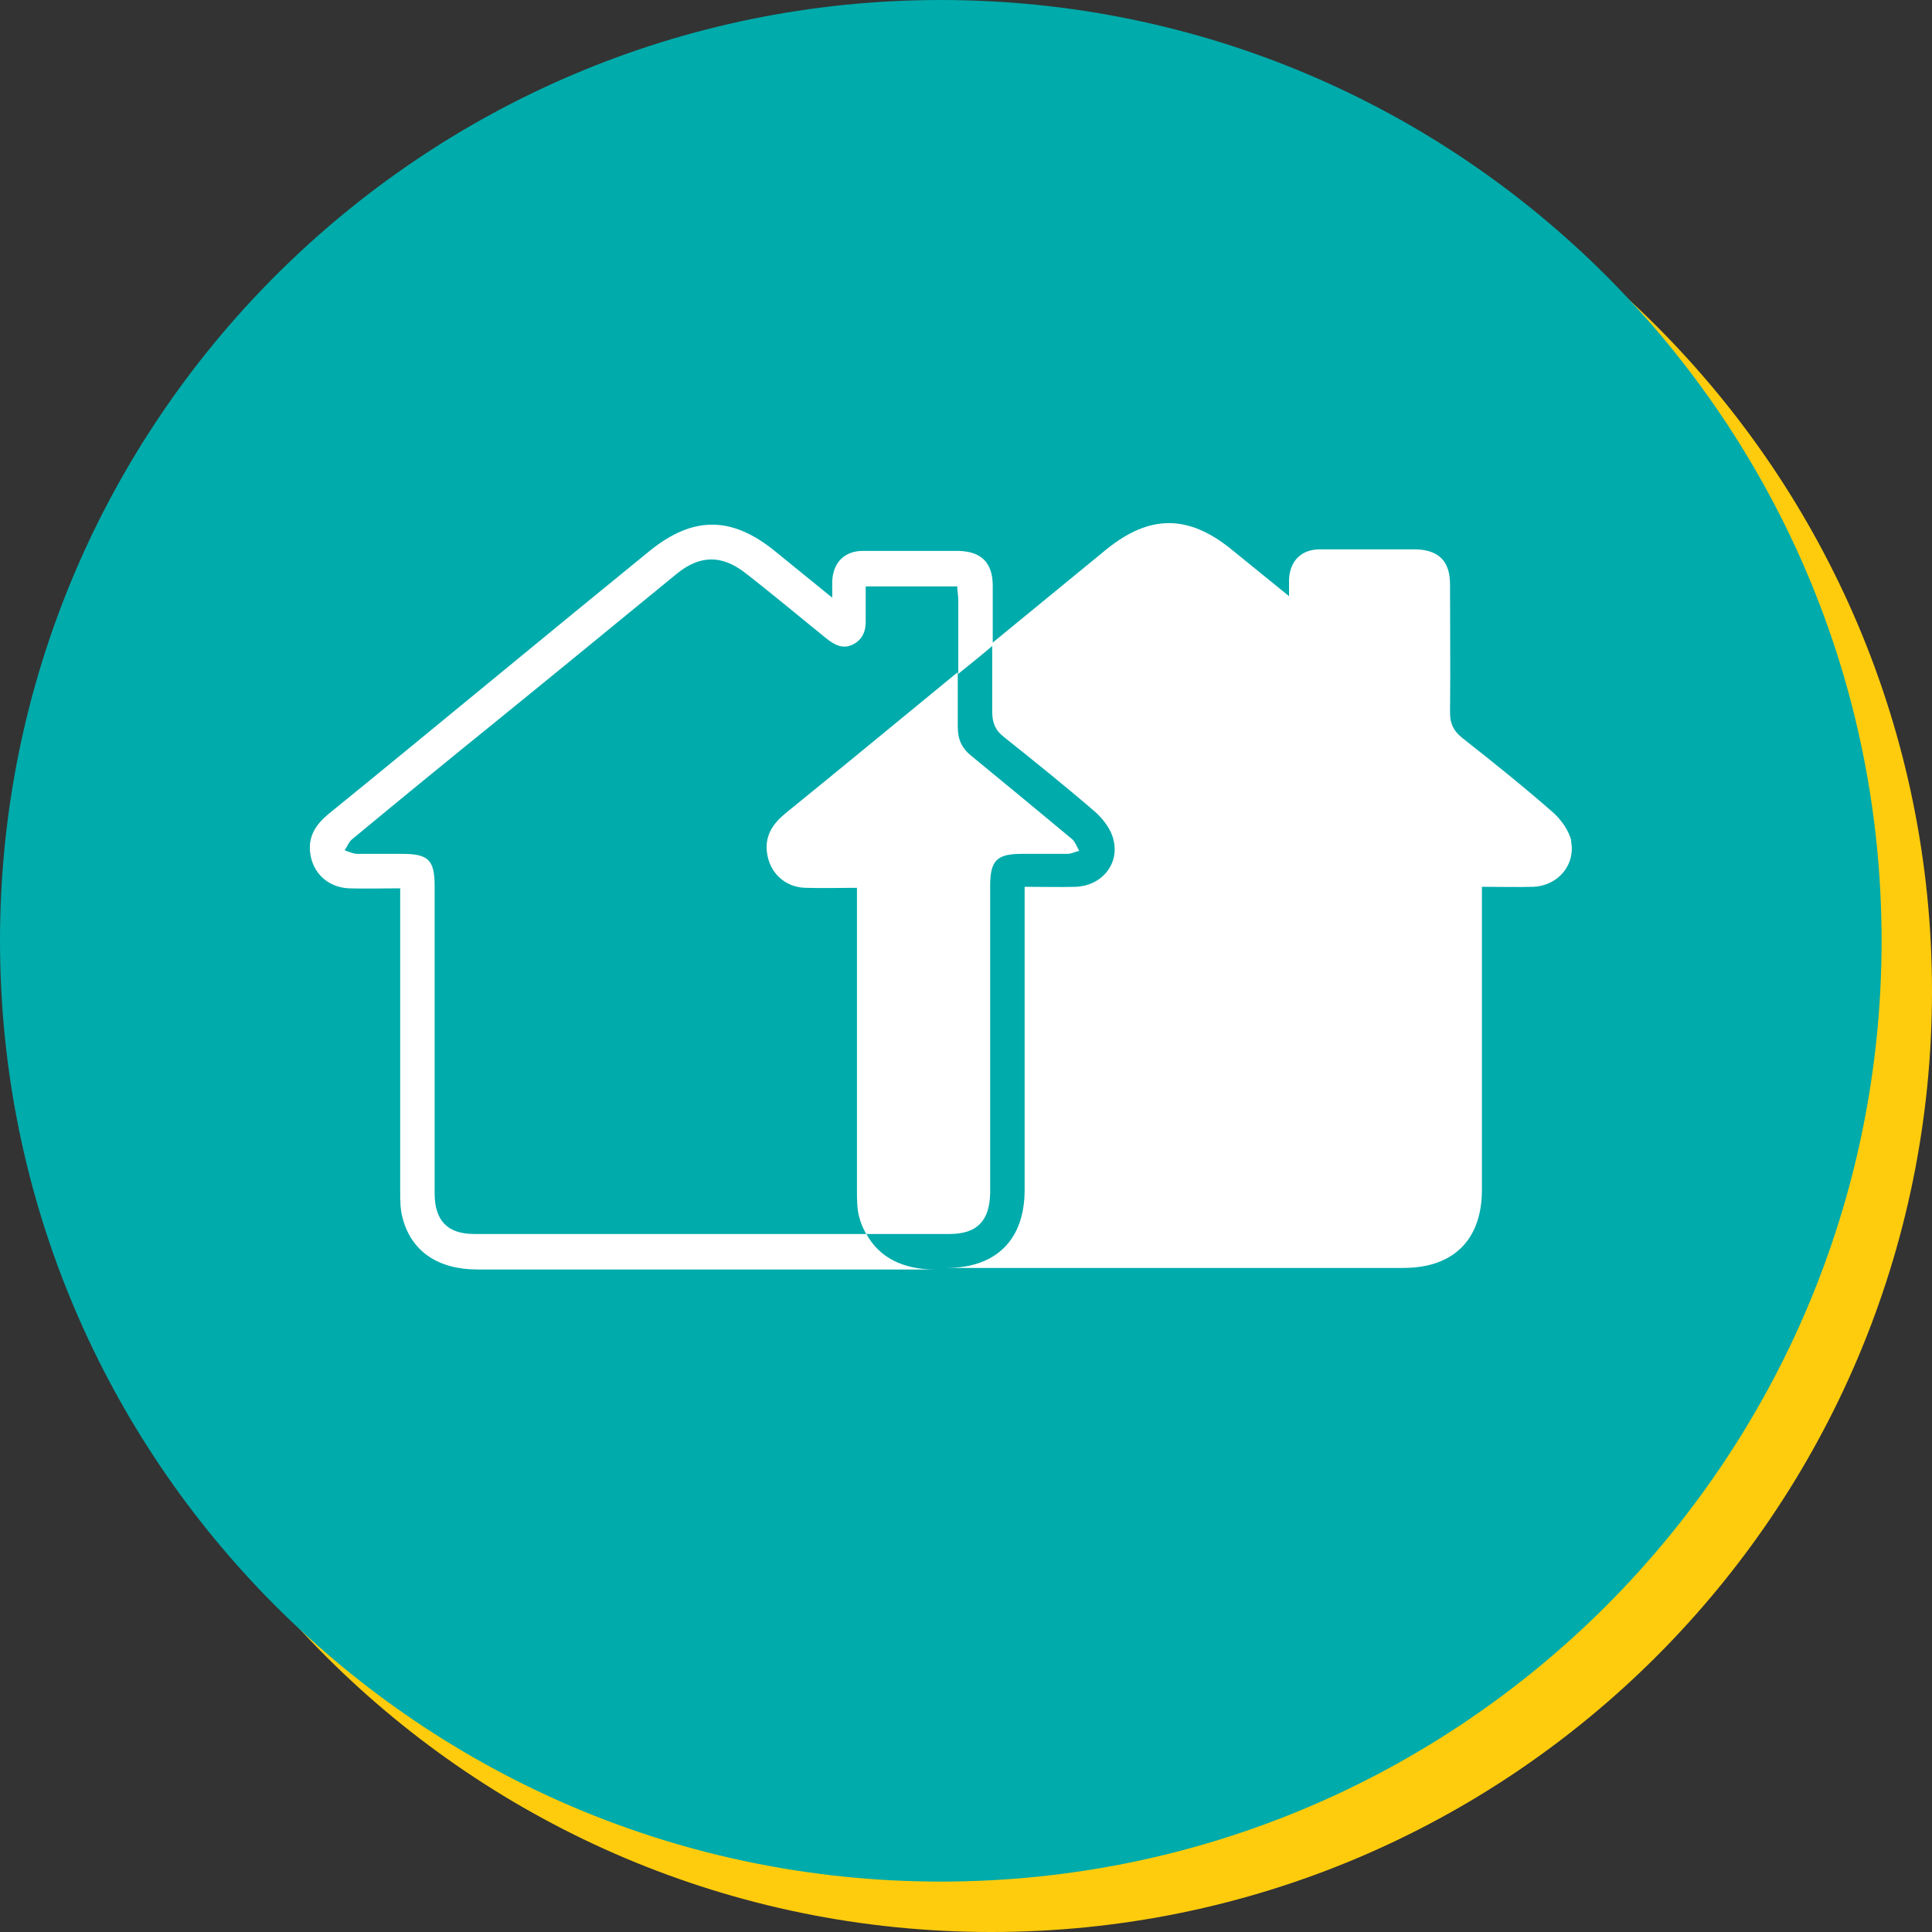
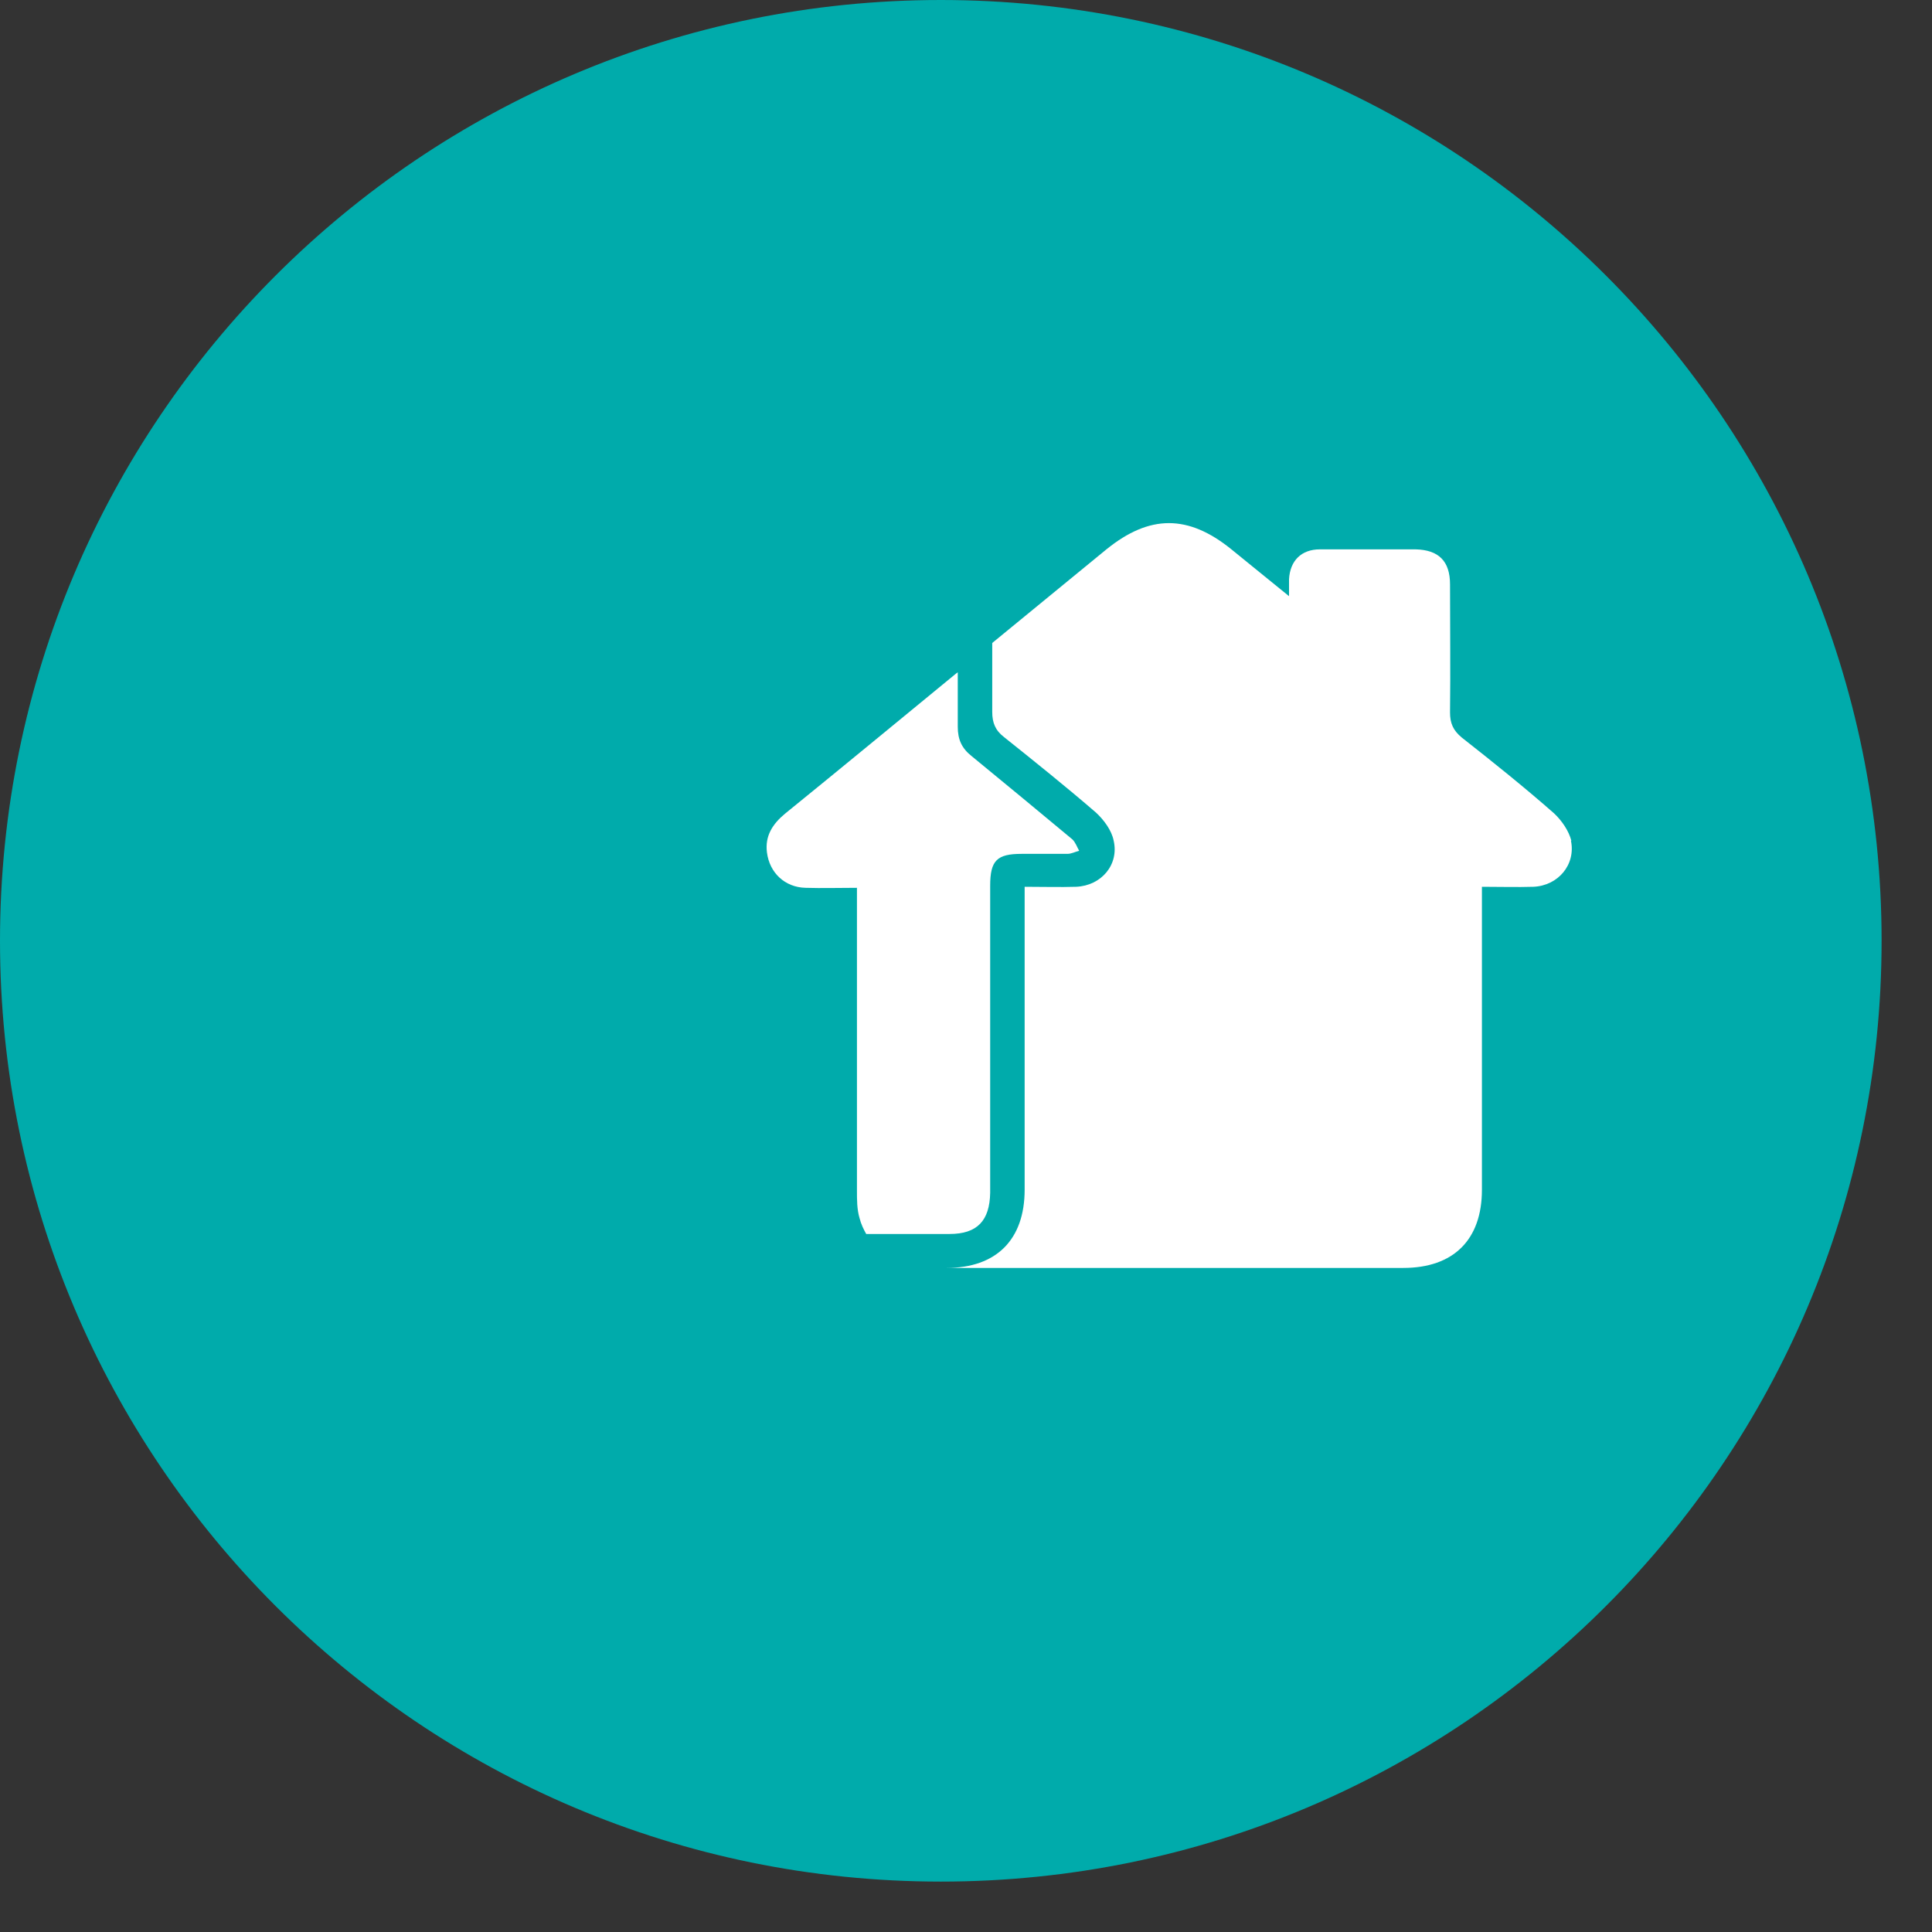
<svg xmlns="http://www.w3.org/2000/svg" id="Capa_2" data-name="Capa 2" viewBox="0 0 37.56 37.56">
  <rect x="0" y="0" width="37.56" height="37.56" fill="#333333" stroke="none" />
  <defs>
    <style>
      .cls-1 {
        fill: #fff;
      }

      .cls-1, .cls-2, .cls-3 {
        stroke-width: 0px;
      }

      .cls-2 {
        fill: #ffcc0d;
      }

      .cls-3 {
        fill: #00abab;
      }
    </style>
  </defs>
  <g id="Capa_1-2" data-name="Capa 1">
    <g>
      <g>
-         <path class="cls-2" d="m.98,19.27C.98,9.17,9.17.98,19.27.98s18.29,8.19,18.29,18.29-8.19,18.29-18.29,18.29h0C9.17,37.56.98,29.37.98,19.27" />
        <path class="cls-3" d="m0,18.29C0,8.19,8.19,0,18.29,0s18.29,8.19,18.29,18.29-8.19,18.29-18.29,18.29h0C8.19,36.58,0,28.39,0,18.29" />
      </g>
      <g>
-         <path class="cls-1" d="m16.85,23.99h-7.63c-.52,0-.77-.26-.77-.79v-5.97c0-.51-.12-.63-.63-.63-.29,0-.58,0-.87,0-.08,0-.17-.04-.25-.07.05-.07.08-.16.14-.21.93-.77,1.87-1.54,2.81-2.3,1.17-.95,2.34-1.91,3.5-2.86.45-.37.88-.38,1.34-.02.53.41,1.04.84,1.56,1.26.16.13.33.23.53.13.2-.1.26-.28.25-.49,0-.21,0-.42,0-.64h1.78c0,.09.02.18.02.27v1.43c.22-.18.45-.36.67-.55,0-.39,0-.77,0-1.16,0-.45-.22-.67-.67-.68-.62,0-1.24,0-1.85,0-.36,0-.58.22-.6.58,0,.09,0,.19,0,.33-.41-.33-.76-.62-1.12-.91-.84-.68-1.59-.68-2.43,0-.98.8-1.96,1.6-2.93,2.4-1.11.91-2.21,1.82-3.32,2.72-.24.2-.39.43-.35.75.05.4.35.67.75.69.33.01.65,0,1,0v5.89c0,.18,0,.36.05.53.17.64.69.99,1.45.99h9.13-.24c-.62,0-1.08-.24-1.32-.68" />
        <path class="cls-1" d="m15.26,15.82c-.24.2-.39.43-.35.75.05.4.35.68.75.69.32.01.65,0,1,0v5.89c0,.18,0,.36.05.53.03.12.08.22.13.31h1.62c.54,0,.78-.26.79-.8,0-.33,0-.66,0-.99v-4.98c0-.49.13-.62.61-.62.3,0,.59,0,.89,0,.08,0,.15-.04.23-.06-.04-.07-.07-.16-.13-.22-.65-.54-1.3-1.08-1.96-1.62-.19-.15-.27-.32-.27-.57,0-.36,0-.71,0-1.06-.01.01-.03.02-.04.03-1.11.91-2.21,1.82-3.32,2.72" />
        <path class="cls-1" d="m30.55,16.35c-.05-.2-.19-.4-.34-.54-.58-.51-1.18-.99-1.79-1.47-.17-.14-.23-.28-.23-.49.01-.83,0-1.66,0-2.49,0-.45-.22-.67-.67-.68-.62,0-1.24,0-1.86,0-.36,0-.58.22-.6.58,0,.09,0,.19,0,.33-.41-.33-.76-.62-1.12-.91-.84-.68-1.59-.68-2.43,0-.74.61-1.48,1.21-2.22,1.82,0,.44,0,.89,0,1.34,0,.21.06.36.23.49.6.48,1.2.96,1.79,1.47.15.14.3.34.34.54.11.47-.24.88-.73.9-.32.01-.64,0-1,0v5.89c0,.97-.55,1.52-1.52,1.52h8.88c.98,0,1.53-.55,1.53-1.52v-5.89c.36,0,.68.01,1,0,.48-.02.83-.43.73-.9" />
      </g>
    </g>
  </g>
</svg>